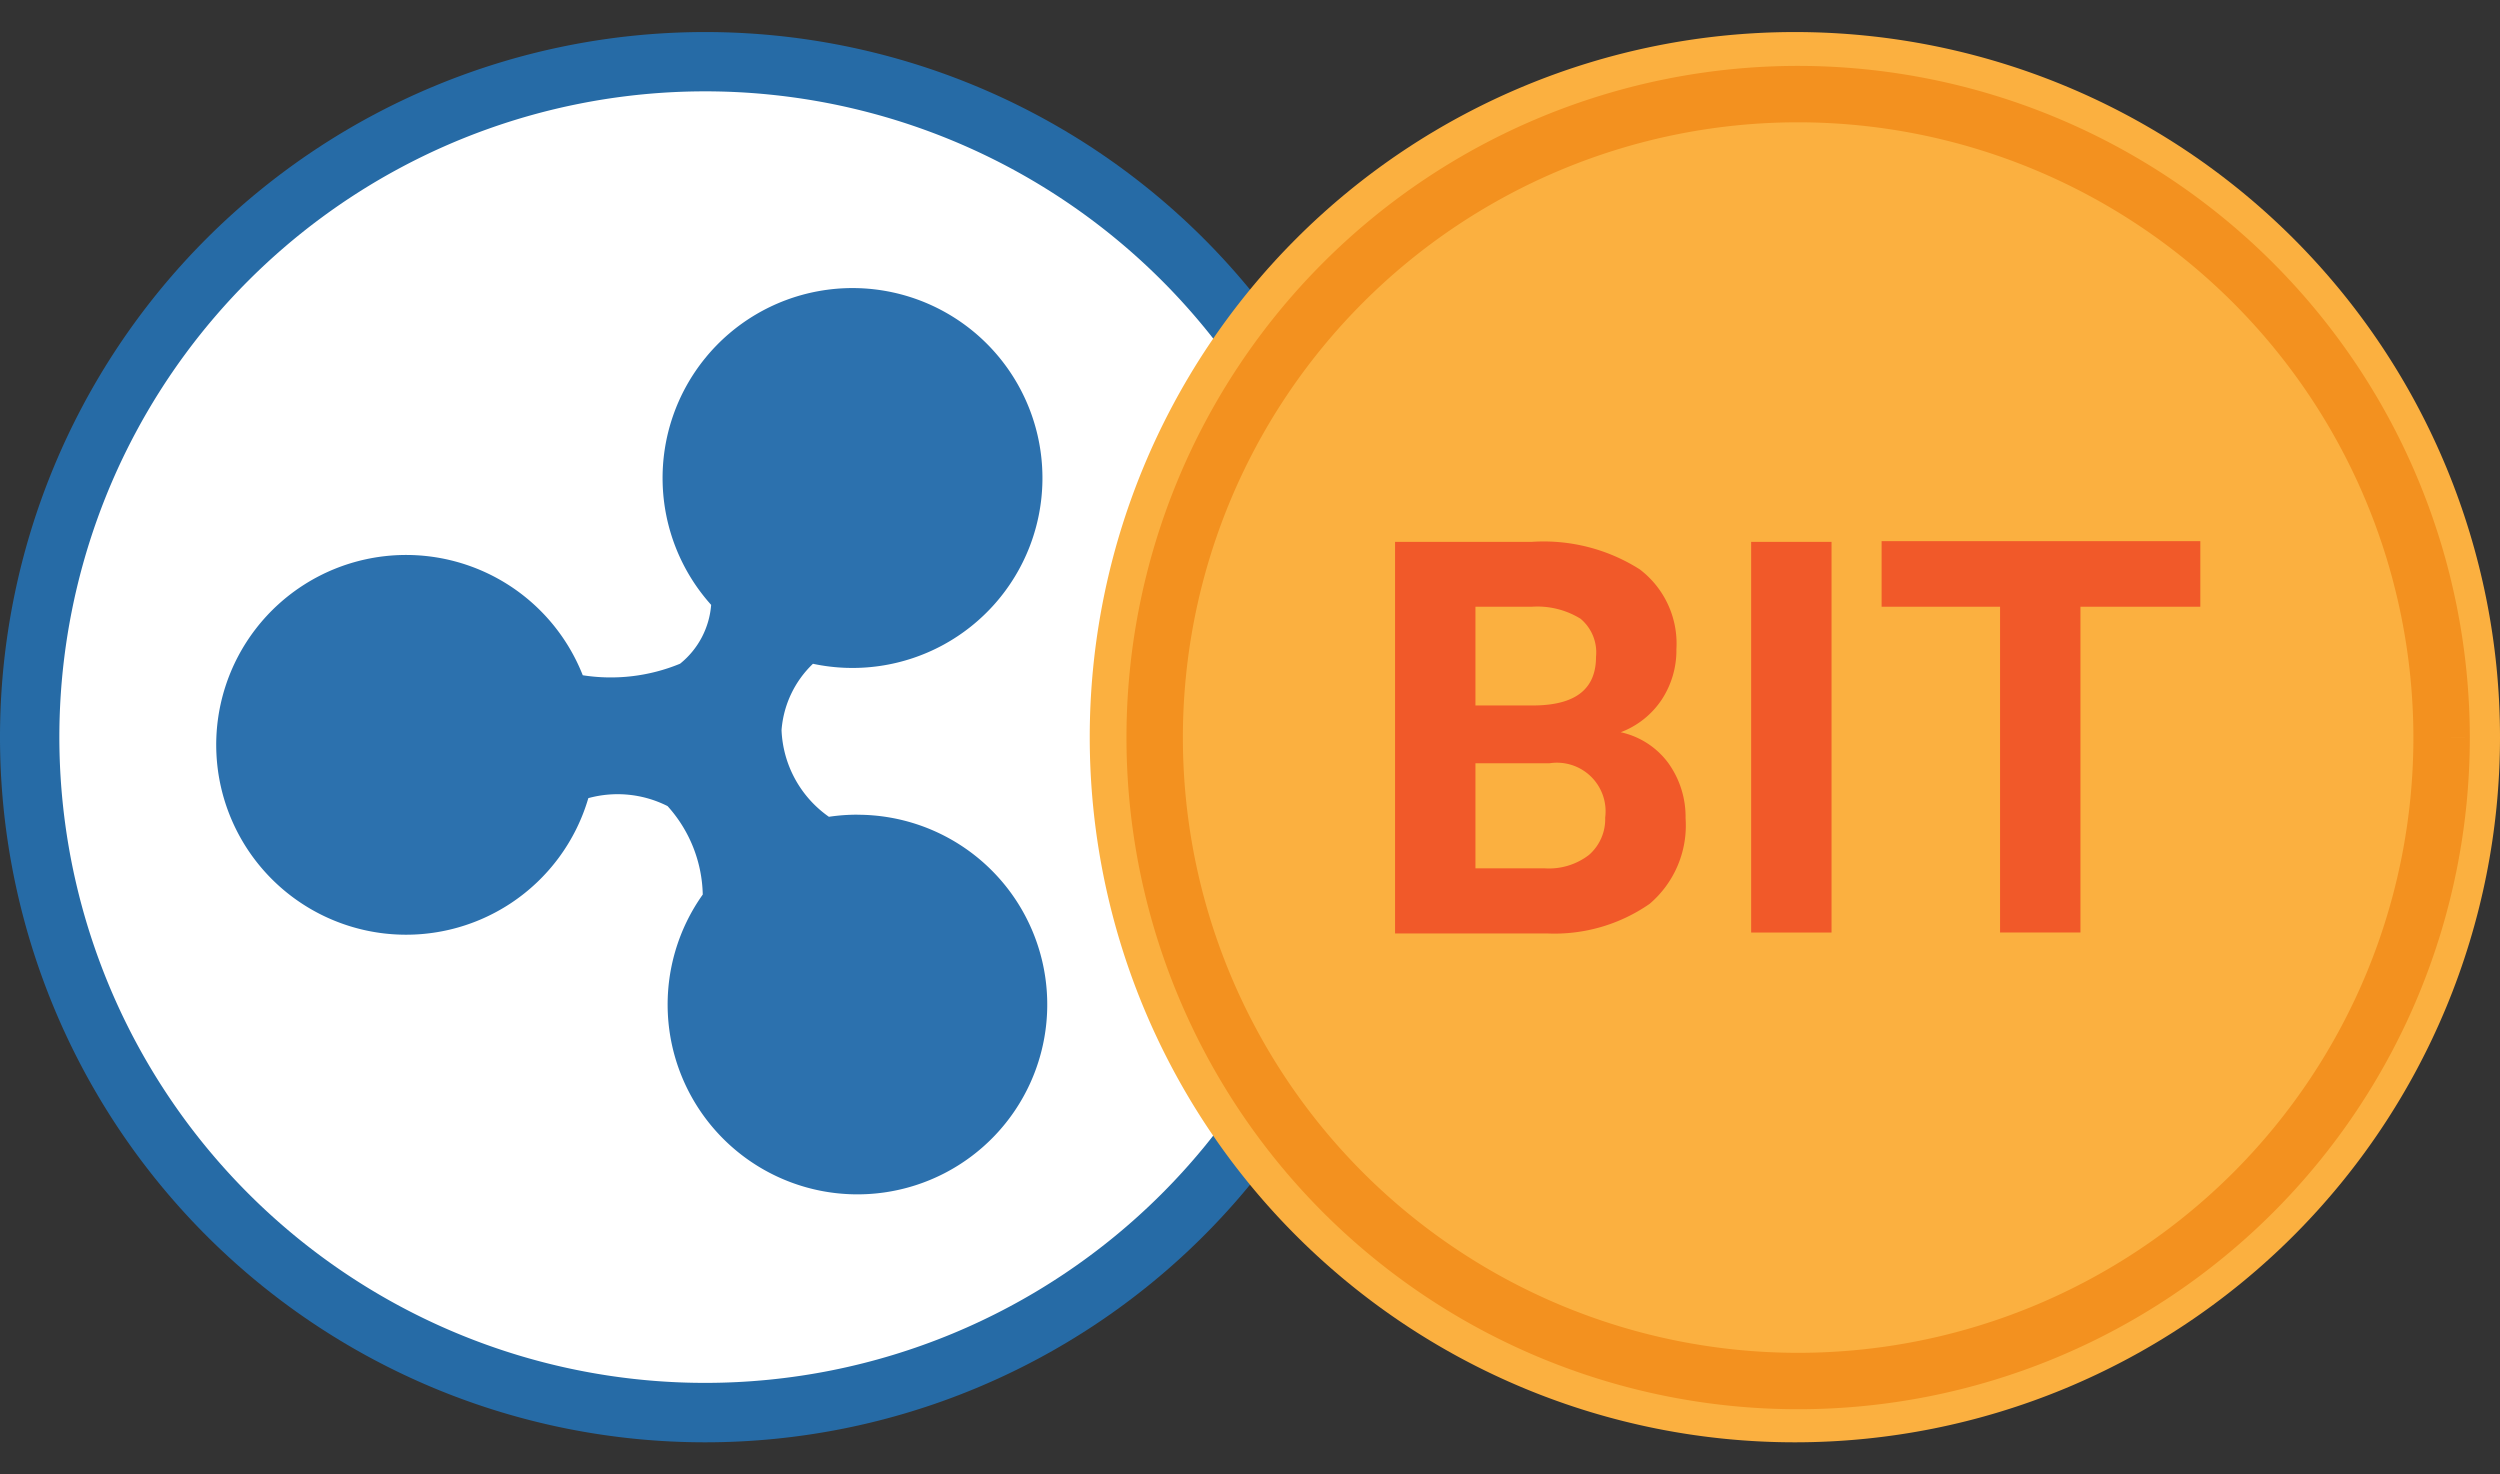
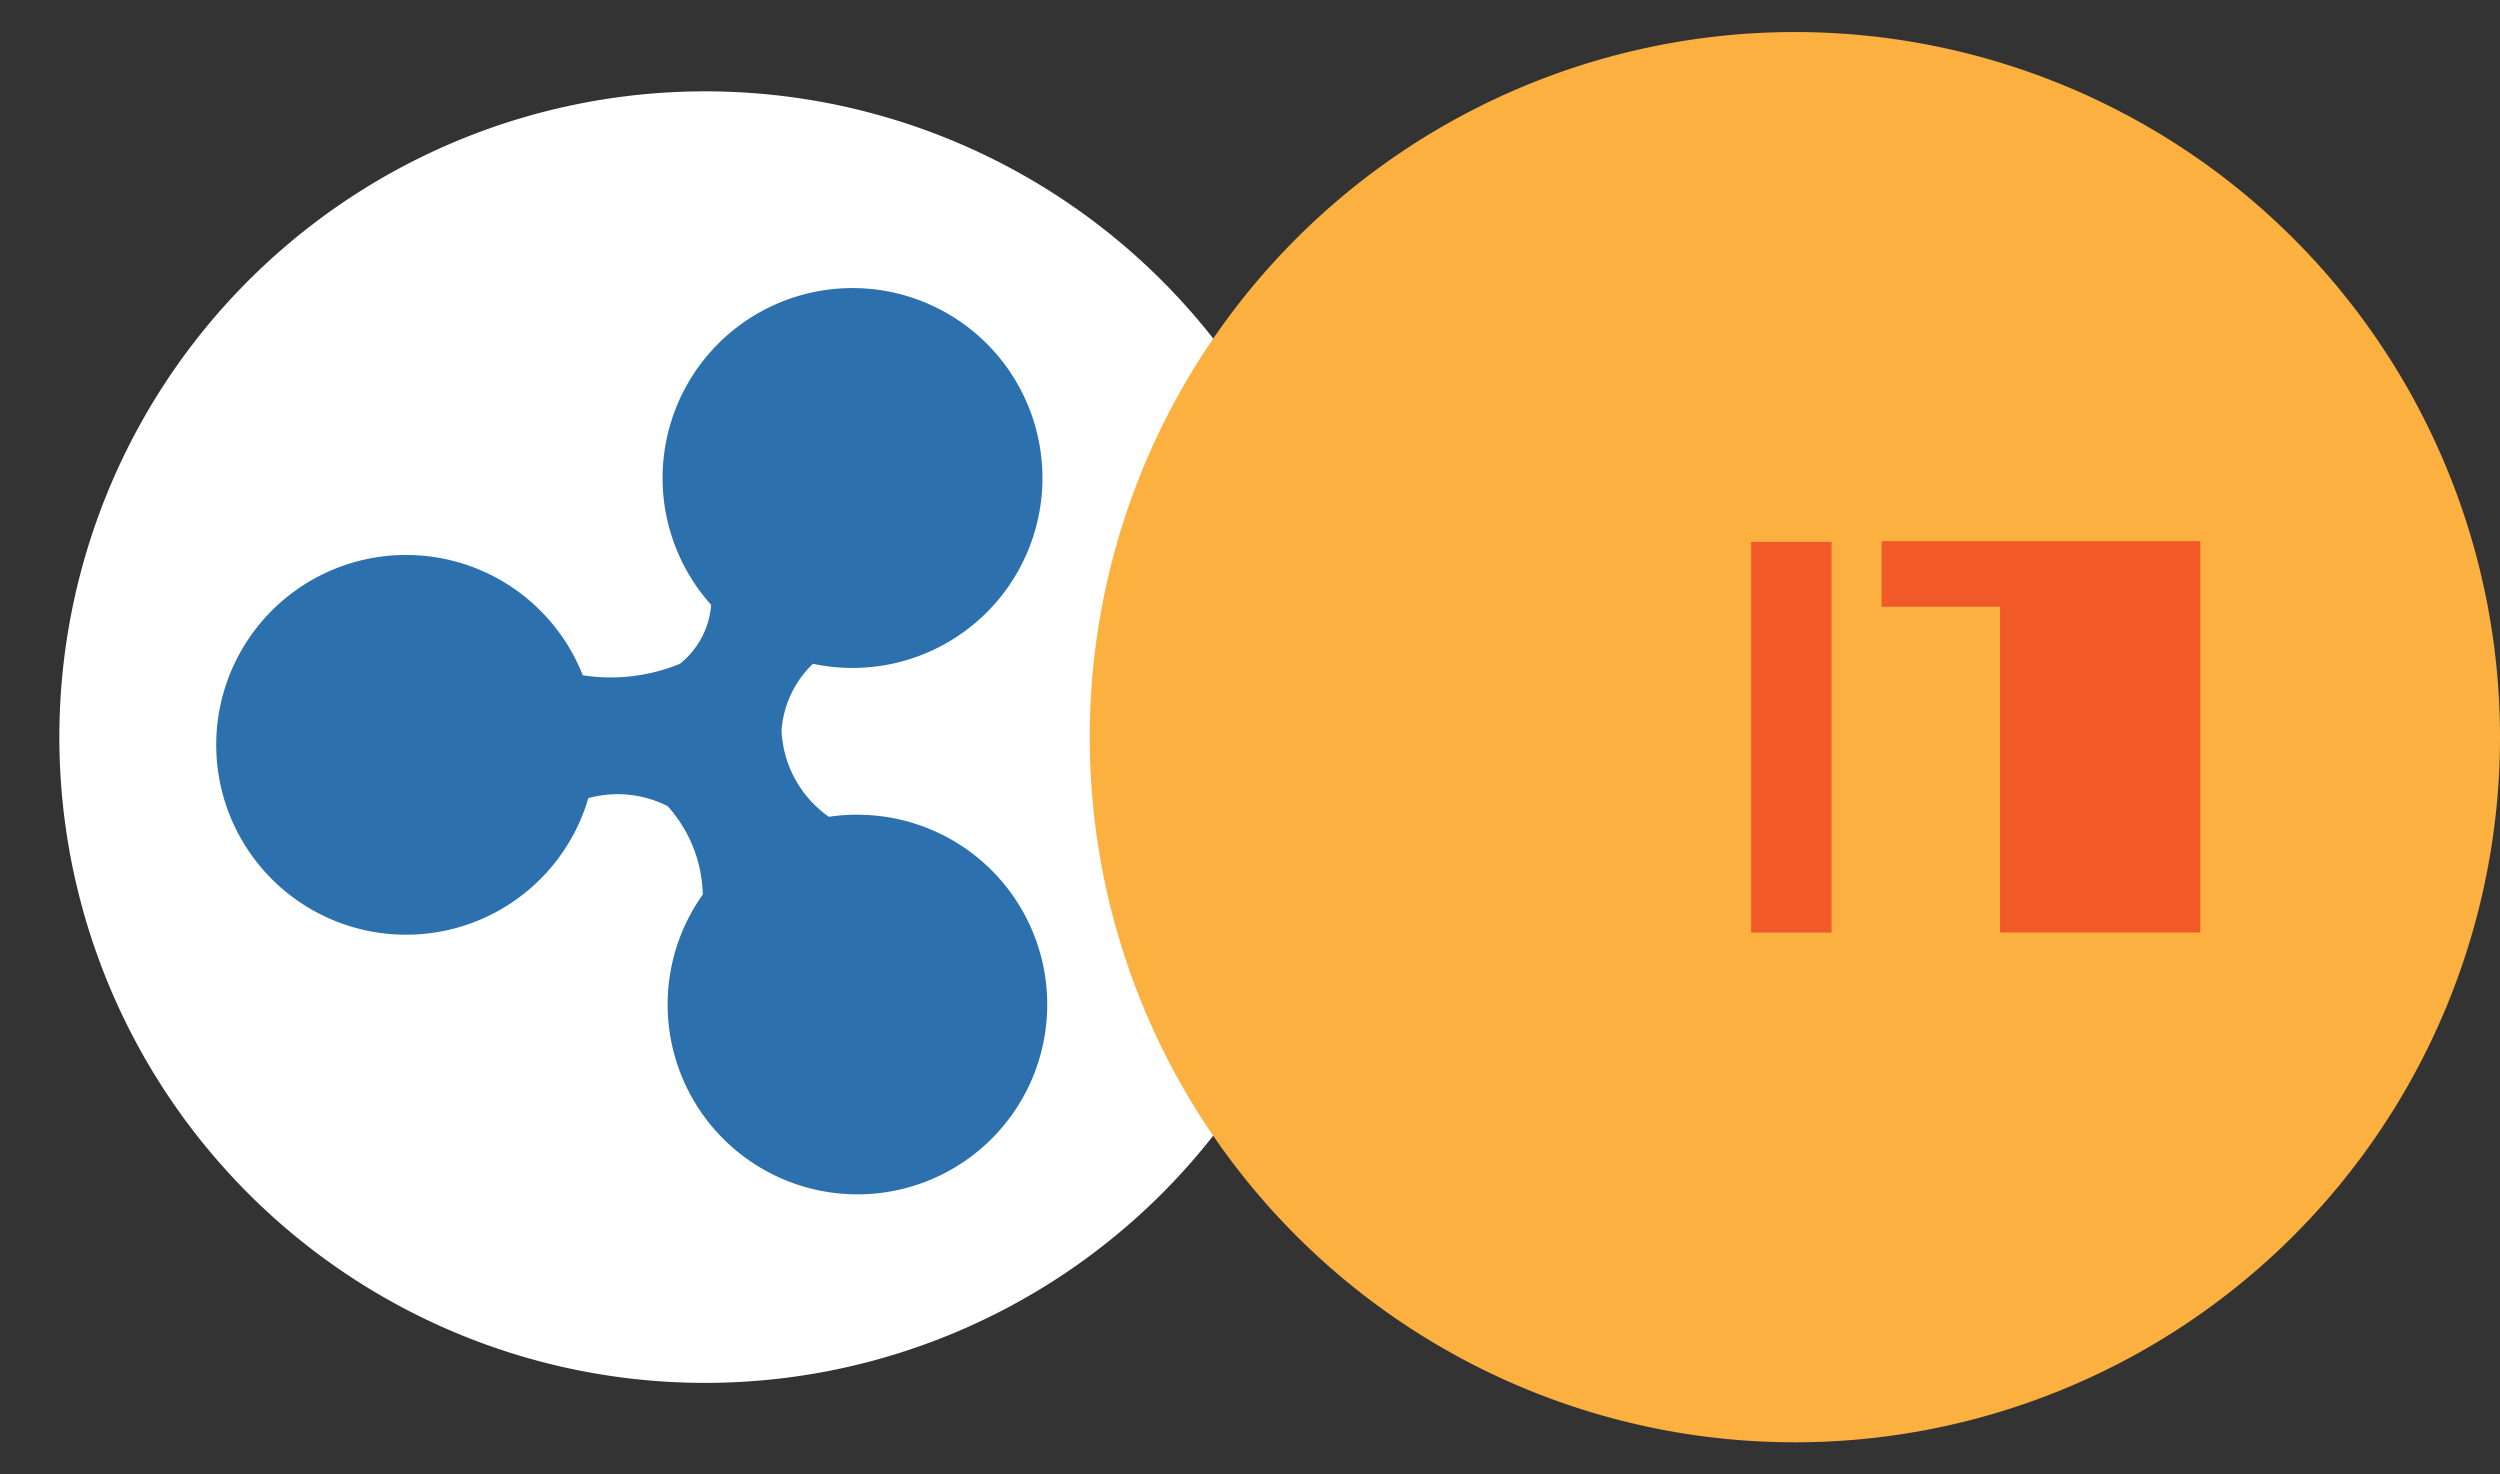
<svg xmlns="http://www.w3.org/2000/svg" width="39" height="23" viewBox="0 0 39 23">
  <rect x="0" y="0" width="39" height="23" fill="#333333" stroke="none" />
  <defs>
    <style>.a,.d{fill:#fff;}.a{stroke:#707070;}.b{clip-path:url(#a);}.c{fill:#266ba6;}.c,.d,.e,.g,.i{fill-rule:evenodd;}.e{fill:#2c71ae;}.f{clip-path:url(#b);}.g{fill:#fbb040;}.h{fill:#f15929;}.i{fill:none;stroke:#f3911f;stroke-miterlimit:10;stroke-width:0.88px;}</style>
    <clipPath id="a">
      <rect class="a" width="22" height="23" transform="translate(192.5 2642)" />
    </clipPath>
    <clipPath id="b">
      <rect class="a" width="22" height="23" transform="translate(209.5 2642)" />
    </clipPath>
  </defs>
  <g transform="translate(-192.5 -2642)">
    <g class="b">
      <g transform="translate(192.451 2642.5)">
        <g transform="translate(-160.16 -137.94)">
          <g transform="translate(160.16 137.83)">
-             <path class="c" d="M11.049.11a11,11,0,1,0,11,11,11,11,0,0,0-11-11" />
            <path class="d" d="M11.049,21.183A10.074,10.074,0,1,1,21.123,11.11,10.074,10.074,0,0,1,11.049,21.183" />
            <path class="e" d="M13.425,12.319a2.977,2.977,0,0,0-.445.033A1.735,1.735,0,0,1,12.241,11a1.6,1.6,0,0,1,.49-1.035,2.963,2.963,0,1,0-1.588-.919,1.307,1.307,0,0,1-.485.918,2.833,2.833,0,0,1-1.518.18,2.962,2.962,0,1,0,.087,1.917,1.729,1.729,0,0,1,1.236.124,2.124,2.124,0,0,1,.549,1.38,2.961,2.961,0,1,0,2.413-1.245" />
          </g>
        </g>
      </g>
    </g>
    <g class="f">
      <g transform="translate(209.489 2642.5)">
        <g transform="translate(-46.42 -137.94)">
          <g transform="translate(46.42 137.83)">
            <path class="g" d="M22.011,11.11a11,11,0,1,1-11-11,11,11,0,0,1,11,11" />
          </g>
        </g>
-         <path class="h" d="M4.774,14.047V7.953H6.908a2.794,2.794,0,0,1,1.683.429,1.454,1.454,0,0,1,.572,1.243,1.4,1.4,0,0,1-.231.792,1.332,1.332,0,0,1-.638.506,1.255,1.255,0,0,1,.737.473,1.437,1.437,0,0,1,.275.869A1.606,1.606,0,0,1,8.745,13.6a2.6,2.6,0,0,1-1.595.462H4.774Zm1.254-3.542h.935c.638-.011.946-.264.946-.759a.685.685,0,0,0-.242-.594,1.284,1.284,0,0,0-.759-.187h-.88v1.54Zm0,.891v1.65H7.106a1.023,1.023,0,0,0,.693-.209.741.741,0,0,0,.253-.583.759.759,0,0,0-.869-.847H6.028Z" />
        <path class="h" d="M11.583,14.047H10.329V7.953h1.254Z" />
-         <path class="h" d="M17.336,8.965h-1.87v5.082H14.212V8.965H12.364V7.942h4.972Z" />
+         <path class="h" d="M17.336,8.965v5.082H14.212V8.965H12.364V7.942h4.972Z" />
        <g transform="translate(-46.42 -137.94)">
          <g transform="translate(46.42 137.83)">
-             <path class="i" d="M21.1,11.11A10.038,10.038,0,1,1,11.055,1.078,10.046,10.046,0,0,1,21.1,11.11" />
-           </g>
+             </g>
        </g>
      </g>
    </g>
  </g>
</svg>